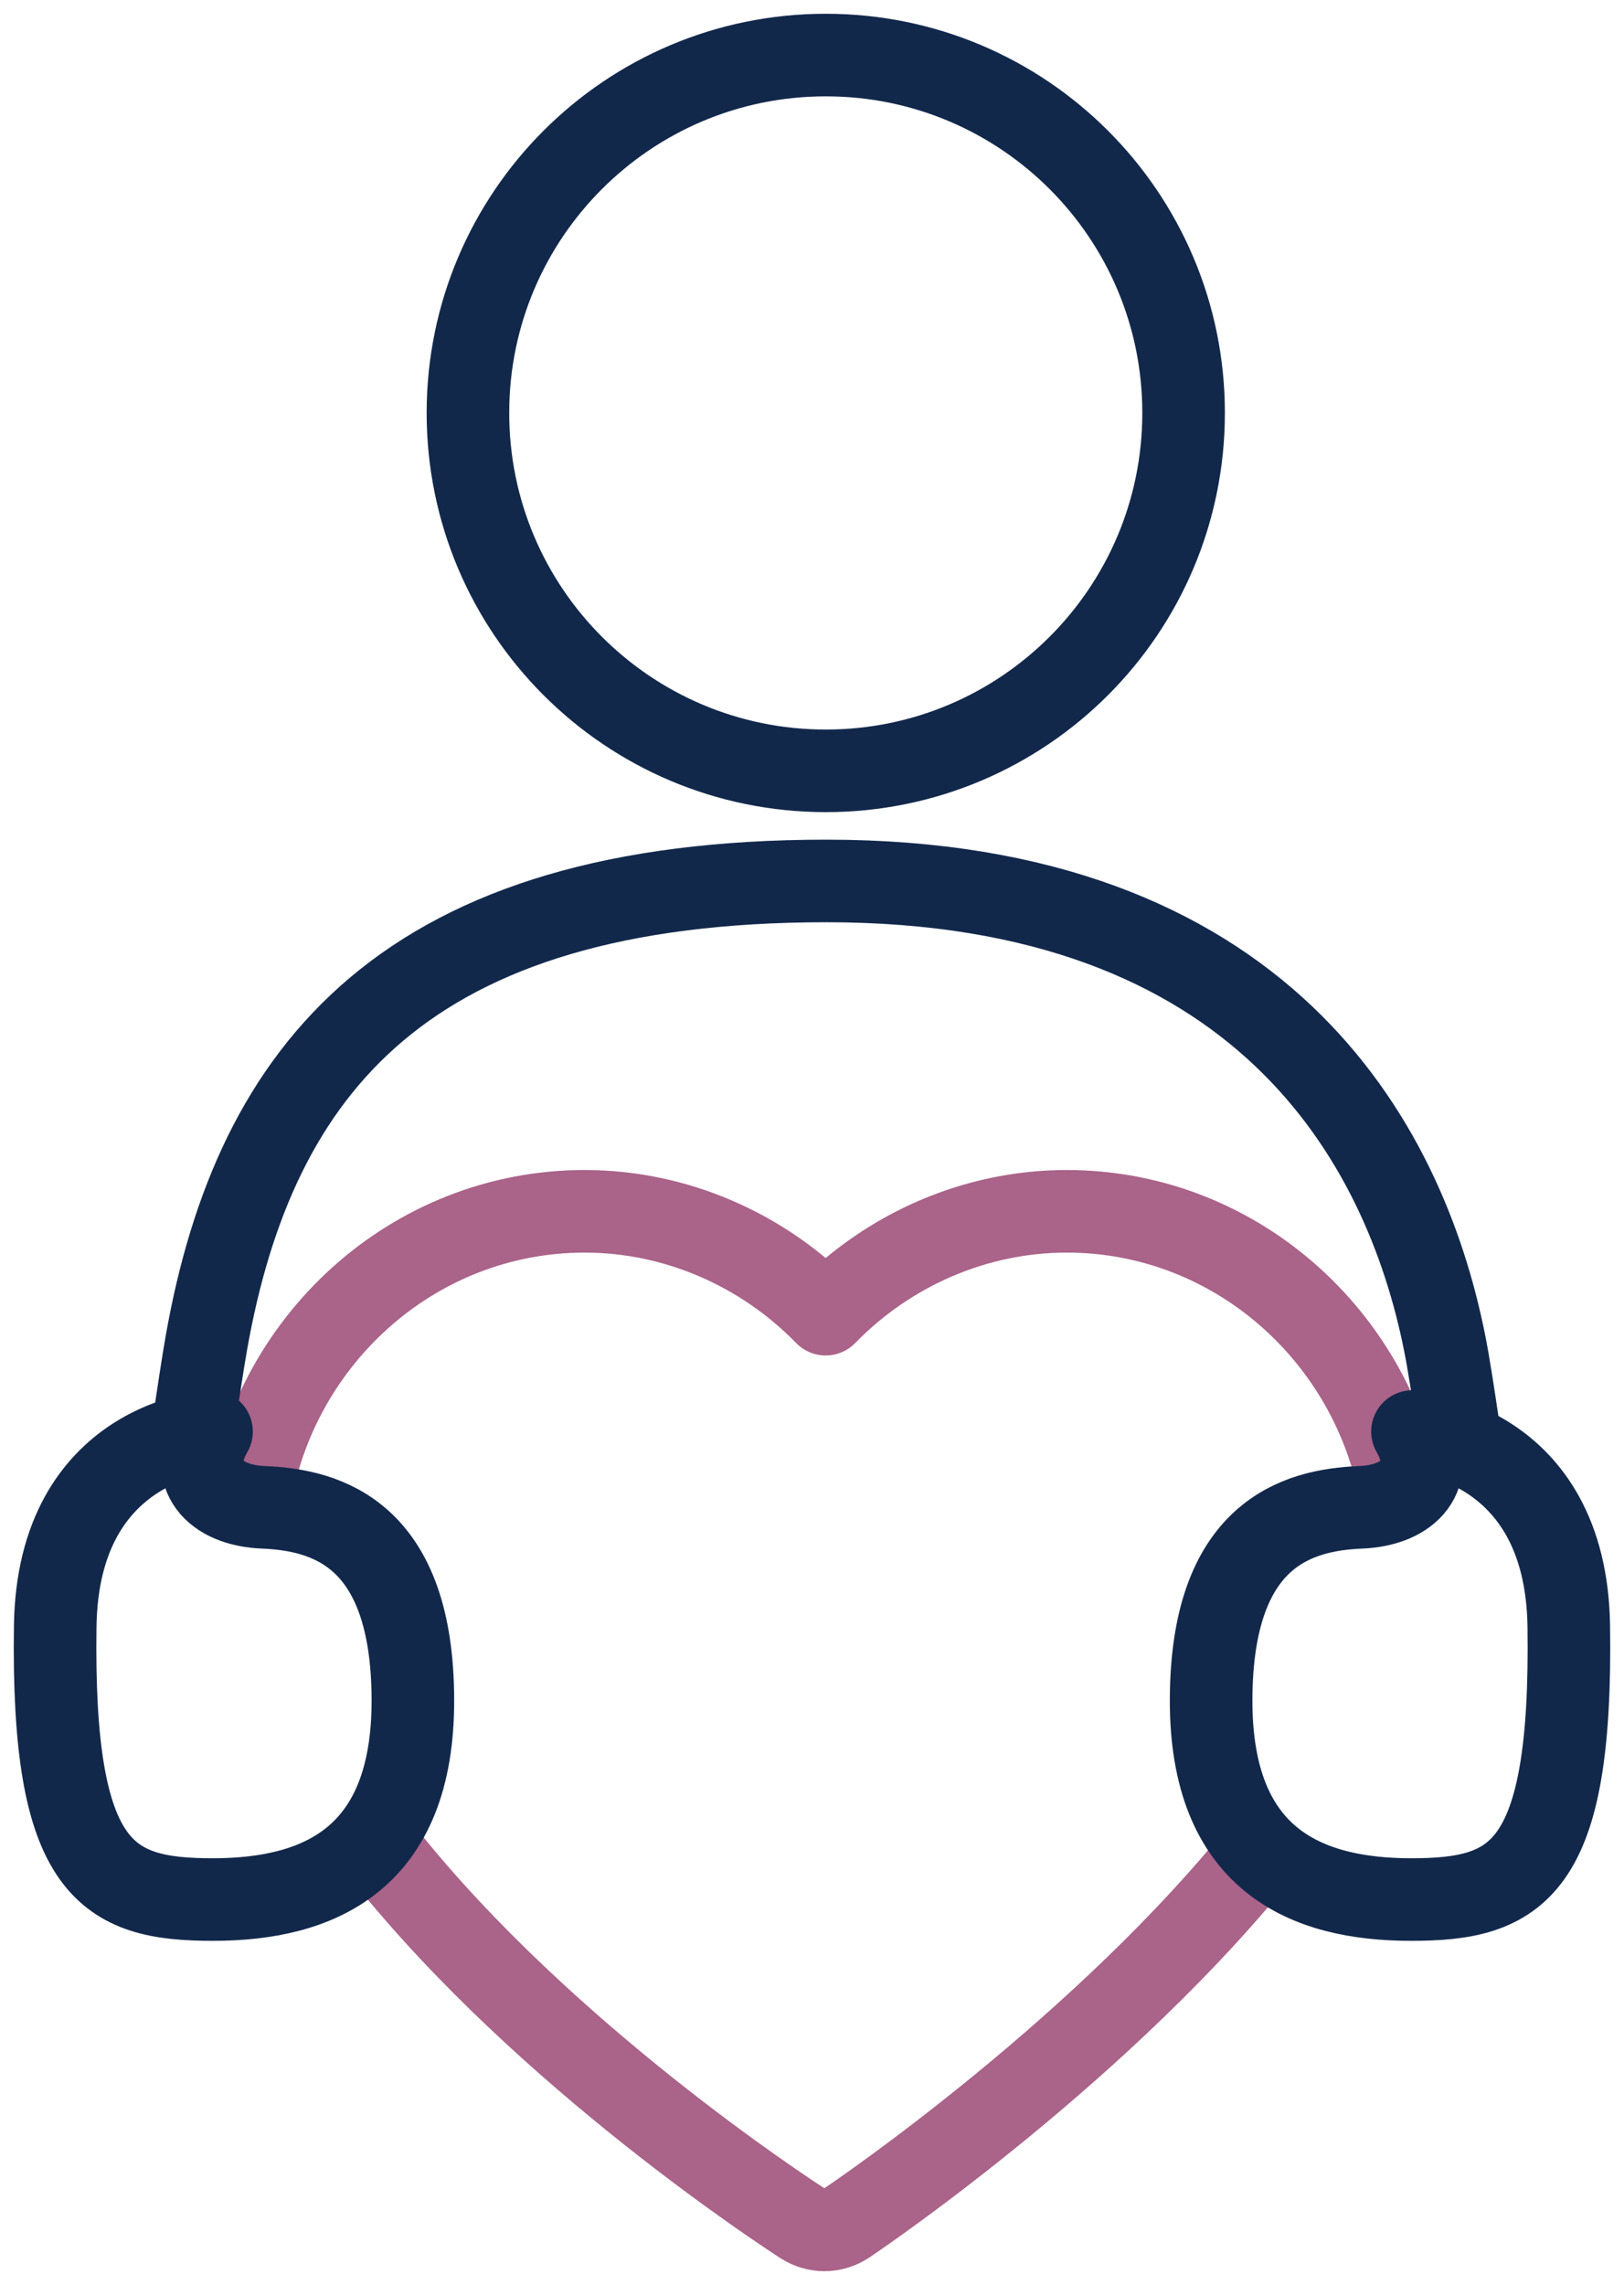
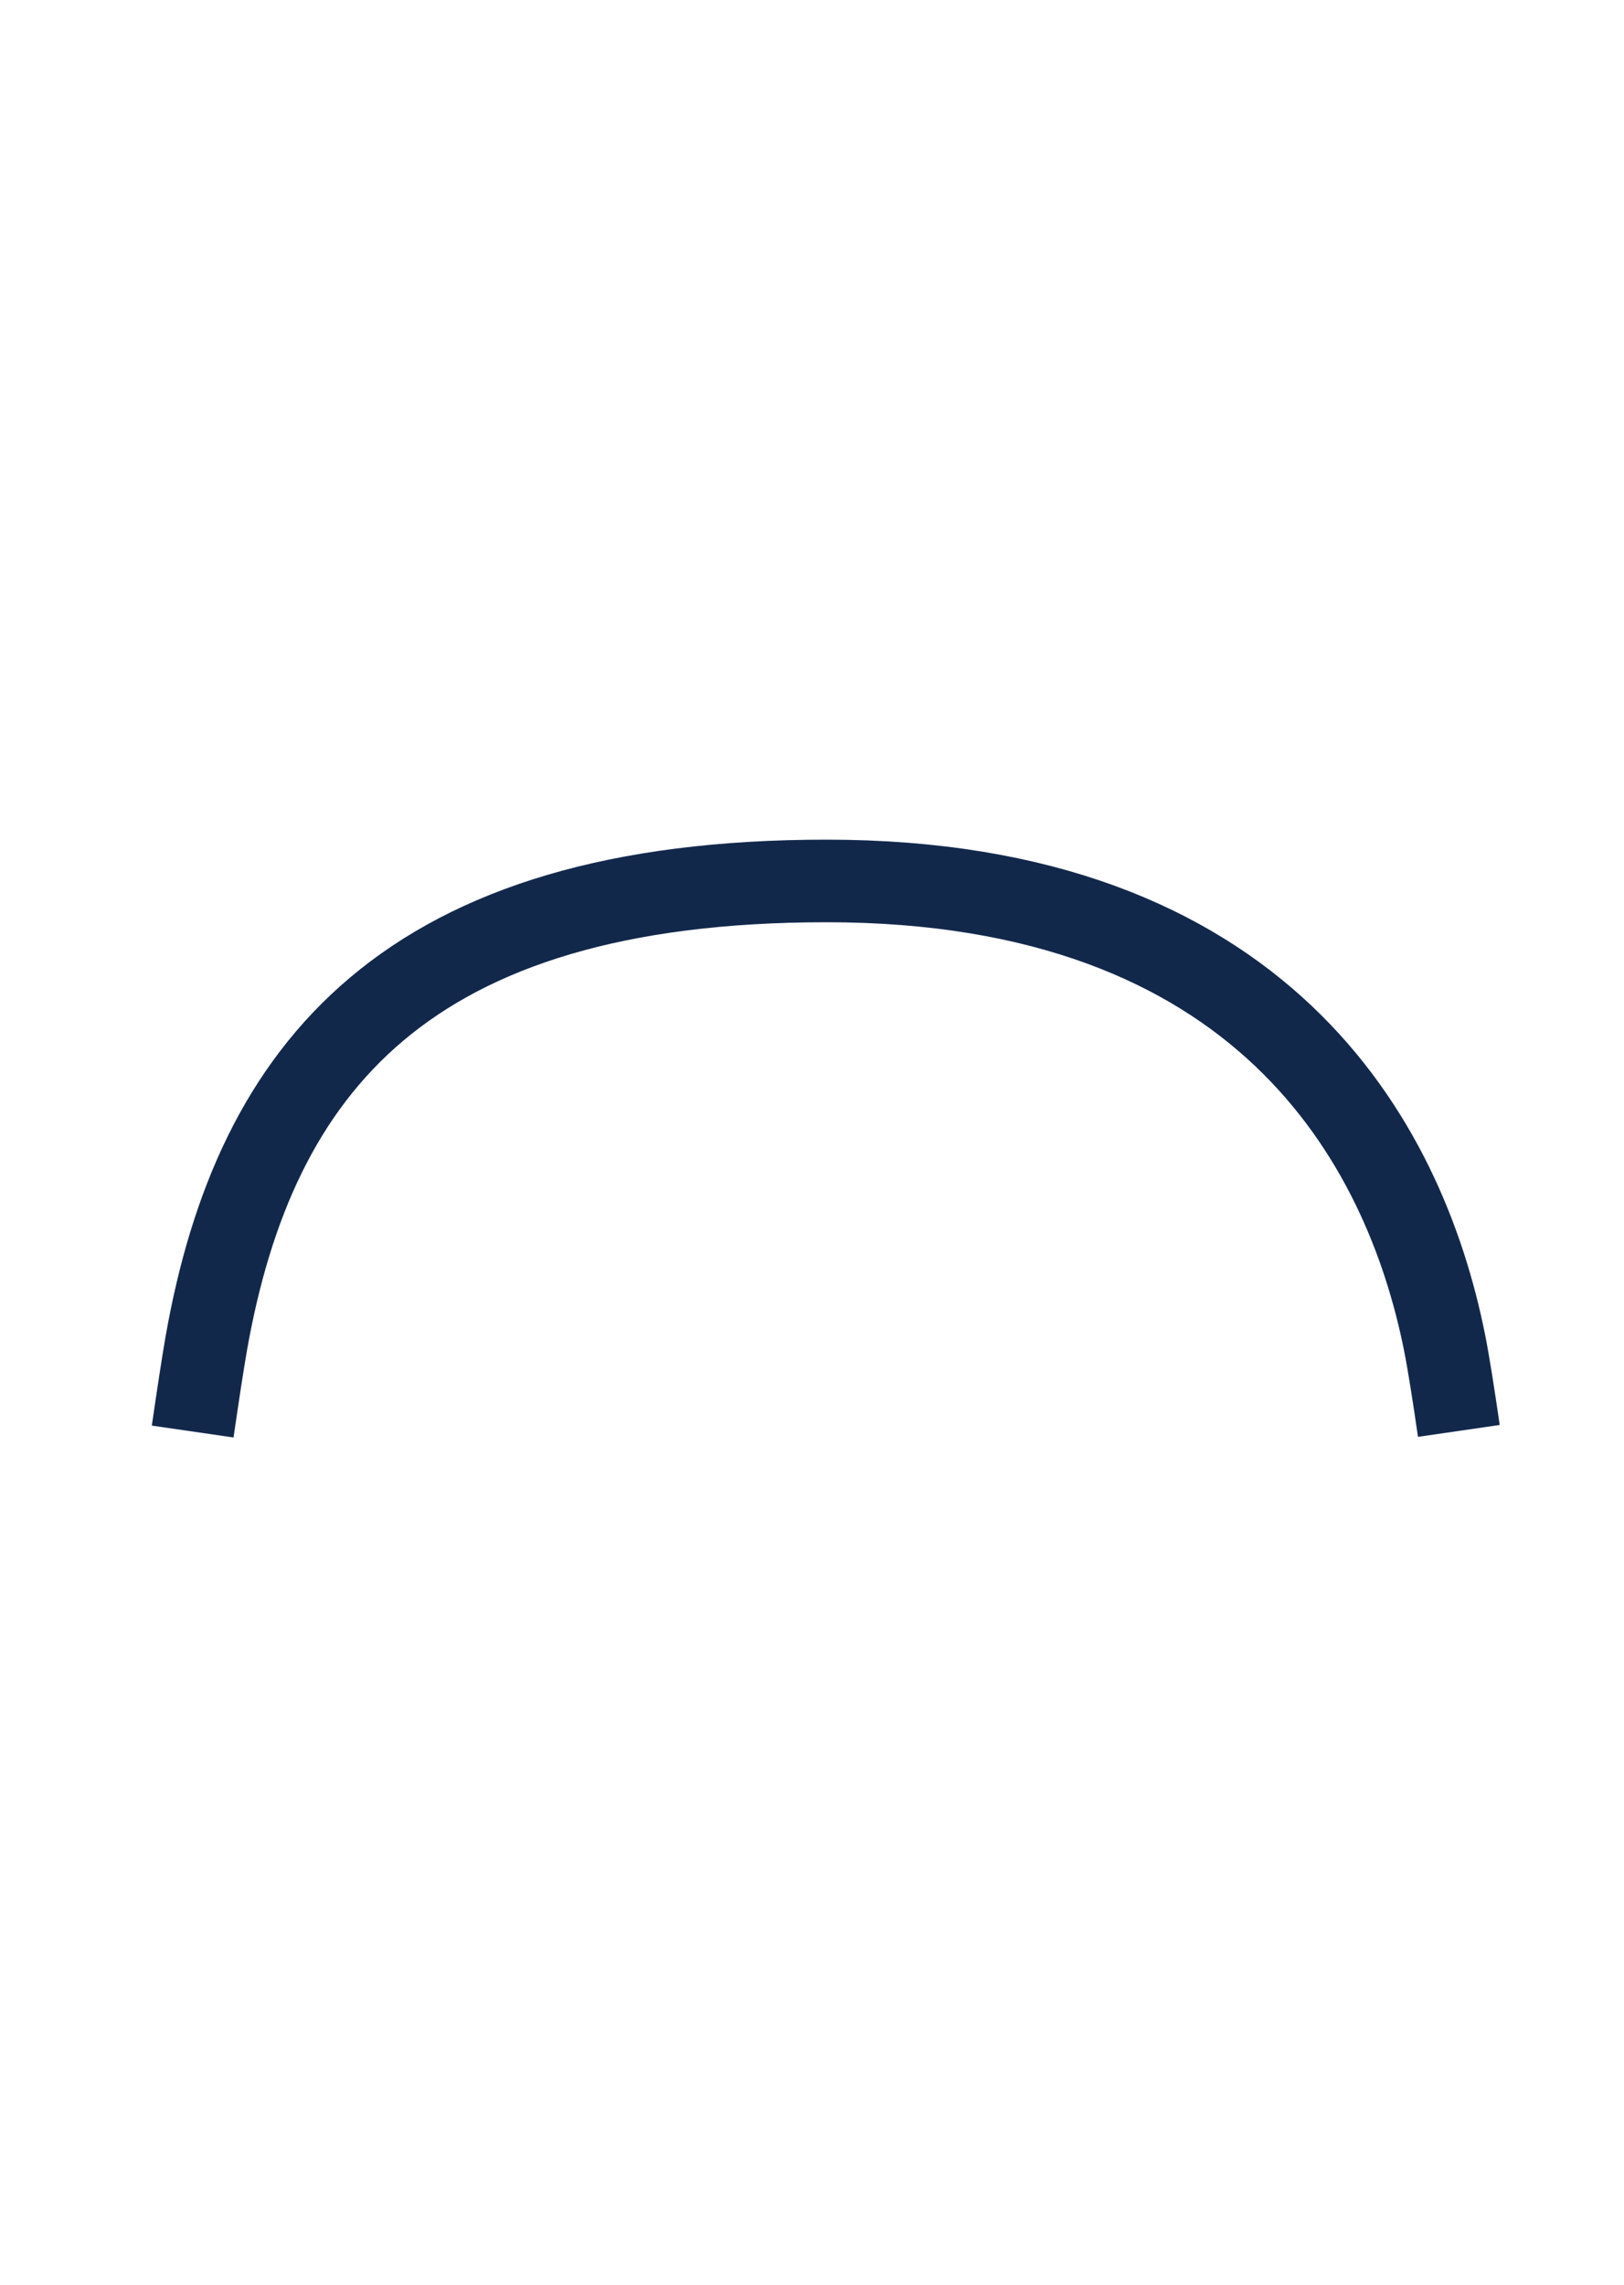
<svg xmlns="http://www.w3.org/2000/svg" width="59px" height="83px" viewBox="0 0 59 83" version="1.1">
  <title>Artboard</title>
  <g id="Artboard" stroke="none" stroke-width="1" fill="none" fill-rule="evenodd">
    <g id="Group-2" transform="translate(2, 2)" stroke-width="3">
-       <path d="M12,65.408 C17.808,72.688 26.619,78.413 27.169,78.768 C27.409,78.922 27.678,79 27.951,79 C28.232,79 28.514,78.914 28.758,78.75 C29.311,78.379 38.202,72.326 44,65" id="Stroke-9" stroke="#AA6389" stroke-linejoin="round" />
-       <path d="M49,53 C48.227,46.804 43.031,42 36.755,42 C33.46,42 30.302,43.371 27.997,45.737 C25.692,43.371 22.531,42 19.239,42 C12.991,42 7.812,46.76 7,52.913" id="Stroke-11" stroke="#AA6389" stroke-linejoin="round" />
-       <path d="M28.001,26 C35.179,26 41,20.178 41,12.999 C41,5.82 35.179,0 28.001,0 C20.821,0 15,5.82 15,12.999 C15,20.178 20.821,26 28.001,26 Z" id="Stroke-1" stroke="#12284B" />
-       <path d="M5.733,67 C9.569,67 13.016,65.553 13,59.74 C12.985,53.709 9.872,52.848 7.577,52.753 C5.775,52.68 4.782,51.55 5.685,50 C5.685,50 0.107,50.283 0.006,57.066 C-0.123,65.985 1.889,67 5.733,67 Z" id="Stroke-3" stroke="#12284B" stroke-linejoin="round" />
-       <path d="M49.268,67 C45.432,67 41.985,65.553 42,59.74 C42.017,53.709 45.129,52.848 47.425,52.753 C49.226,52.68 50.218,51.55 49.315,50 C49.315,50 54.893,50.283 54.994,57.066 C55.123,65.985 53.111,67 49.268,67 Z" id="Stroke-5" stroke="#12284B" stroke-linejoin="round" />
      <path d="M51,49.977 C50.815,48.703 50.627,47.494 50.483,46.778 C49.016,39.424 43.818,30 28.029,30 C12.736,30 7.26,36.813 5.498,46.778 C5.37,47.501 5.186,48.719 5,50" id="Stroke-7" stroke="#12284B" />
    </g>
  </g>
</svg>